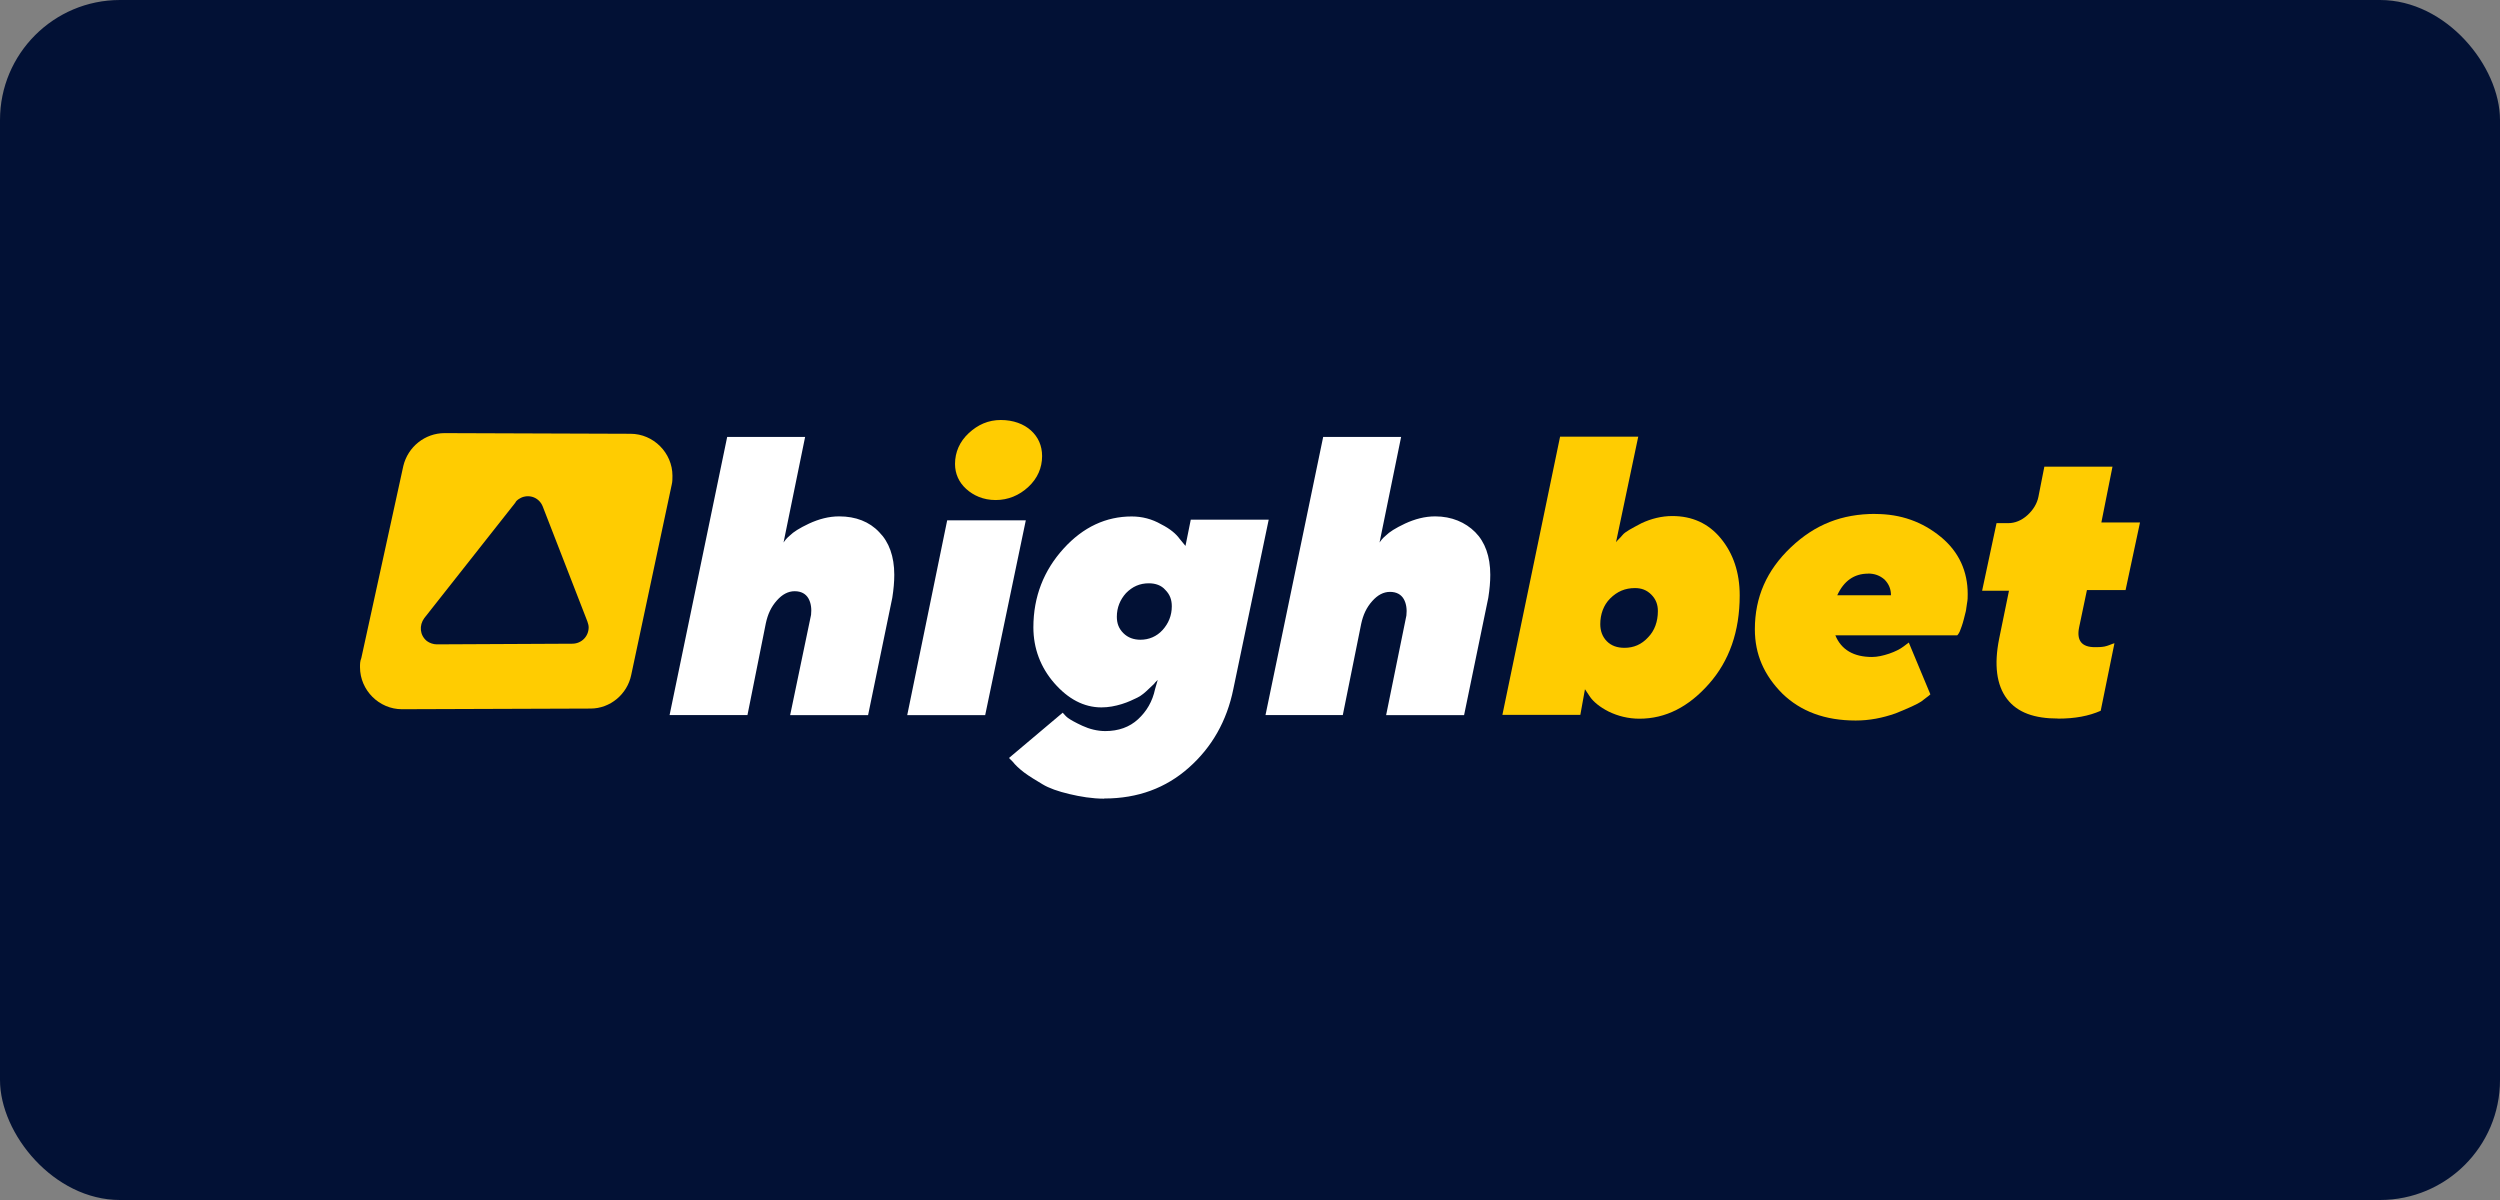
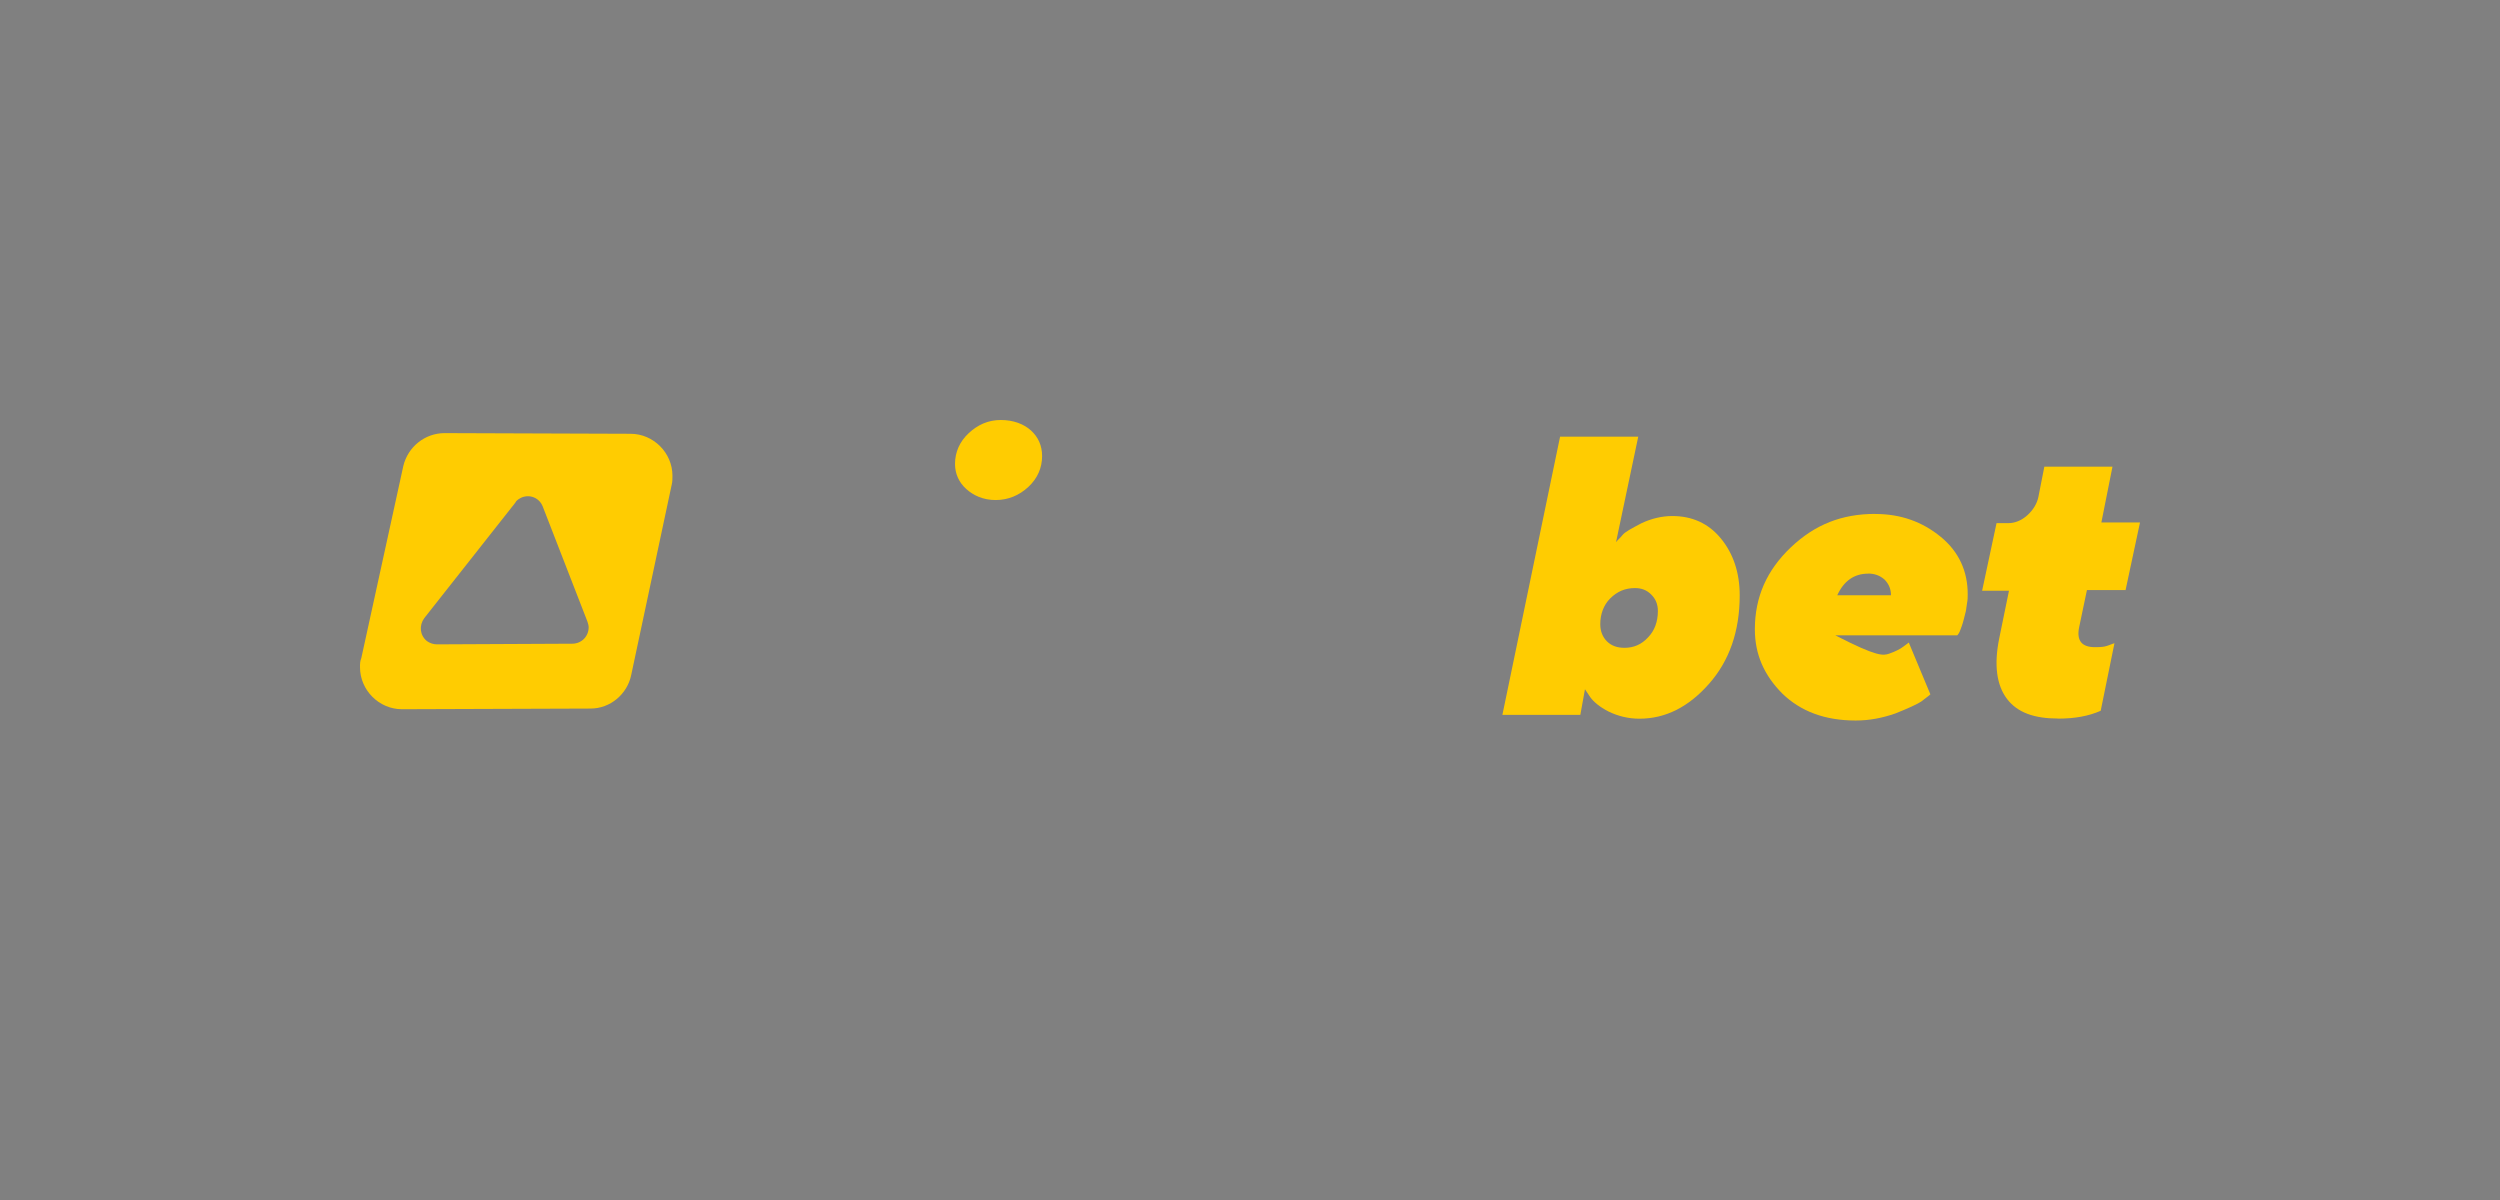
<svg xmlns="http://www.w3.org/2000/svg" width="125" height="60" viewBox="0 0 125 60" fill="none">
  <rect x="0" y="0" width="125" height="60" fill="#808080" stroke="none" />
-   <rect width="125" height="60" rx="6" fill="#021135" />
-   <path d="M37.372 35.758L38.291 31.166C38.39 30.708 38.555 30.345 38.847 30.019C39.111 29.722 39.404 29.561 39.733 29.561C40.063 29.561 40.289 29.693 40.421 29.92C40.553 30.151 40.586 30.444 40.553 30.741L39.507 35.758H43.404L44.615 29.887C44.681 29.462 44.714 29.099 44.714 28.74C44.714 27.82 44.45 27.098 43.96 26.607C43.47 26.083 42.782 25.819 41.962 25.819C41.439 25.819 40.949 25.951 40.454 26.178C39.964 26.409 39.667 26.603 39.502 26.768C39.338 26.9 39.239 27.032 39.177 27.127L40.256 21.846H36.359L33.479 35.754H37.377L37.372 35.758ZM49.259 35.758L51.29 26.017H47.359L45.361 35.758H49.259ZM55.22 39.925C56.889 39.925 58.298 39.401 59.443 38.382C60.589 37.367 61.343 36.055 61.668 34.446L63.435 25.984H59.538L59.274 27.296L58.978 26.937C58.813 26.706 58.52 26.446 58.059 26.215C57.602 25.951 57.107 25.823 56.584 25.823C55.307 25.823 54.161 26.347 53.177 27.432C52.196 28.513 51.669 29.825 51.669 31.368C51.669 32.416 52.027 33.369 52.715 34.157C53.403 34.945 54.19 35.37 55.072 35.37C55.43 35.37 55.76 35.304 56.085 35.205C56.411 35.106 56.675 34.974 56.872 34.879C57.07 34.784 57.264 34.615 57.428 34.454C57.593 34.289 57.725 34.19 57.754 34.128C57.82 34.062 57.853 34.029 57.886 33.996L57.754 34.454C57.622 35.077 57.33 35.568 56.901 35.964C56.477 36.356 55.921 36.554 55.266 36.554C54.874 36.554 54.479 36.455 54.12 36.29C53.762 36.125 53.531 35.993 53.399 35.898C53.267 35.799 53.201 35.7 53.136 35.634L50.449 37.899L50.647 38.097C50.746 38.23 50.944 38.423 51.203 38.621C51.467 38.819 51.792 39.013 52.122 39.211C52.447 39.41 52.909 39.57 53.465 39.702C54.021 39.834 54.61 39.933 55.2 39.933L55.22 39.925ZM57.021 31.987C56.695 31.987 56.398 31.888 56.168 31.657C55.937 31.426 55.842 31.166 55.842 30.836C55.842 30.378 56.007 29.982 56.3 29.656C56.625 29.326 56.988 29.165 57.445 29.165C57.77 29.165 58.067 29.264 58.265 29.495C58.496 29.726 58.59 29.986 58.59 30.316C58.59 30.774 58.426 31.17 58.133 31.496C57.836 31.826 57.445 31.987 57.021 31.987ZM67.139 35.758L68.058 31.199C68.157 30.741 68.322 30.378 68.614 30.052C68.878 29.755 69.171 29.594 69.5 29.594C69.83 29.594 70.056 29.726 70.188 29.953C70.32 30.184 70.353 30.477 70.32 30.774L69.306 35.758H73.204L74.415 29.887C74.481 29.462 74.514 29.099 74.514 28.74C74.514 27.82 74.25 27.098 73.76 26.607C73.27 26.116 72.582 25.819 71.762 25.819C71.239 25.819 70.748 25.951 70.254 26.178C69.764 26.409 69.467 26.603 69.302 26.768C69.138 26.9 69.039 27.032 68.977 27.127L70.056 21.846H66.159L63.275 35.754H67.139V35.758Z" fill="white" />
  <path d="M81.913 21.829L80.801 27.11C80.867 27.011 80.999 26.912 81.127 26.751C81.254 26.59 81.584 26.421 82.074 26.161C82.564 25.93 83.088 25.802 83.615 25.802C84.596 25.802 85.415 26.161 86.038 26.916C86.66 27.672 86.985 28.62 86.985 29.771C86.985 31.575 86.462 33.051 85.444 34.199C84.431 35.345 83.281 35.935 81.971 35.935C81.415 35.935 80.892 35.803 80.43 35.577C79.973 35.345 79.676 35.086 79.511 34.855L79.248 34.462L79.017 35.742H75.12L78.004 21.834H81.901L81.913 21.829ZM81.749 29.404C81.258 29.404 80.863 29.569 80.504 29.928C80.175 30.258 80.014 30.716 80.014 31.207C80.014 31.537 80.113 31.83 80.34 32.061C80.57 32.292 80.863 32.391 81.225 32.391C81.683 32.391 82.078 32.226 82.404 31.867C82.729 31.537 82.894 31.079 82.894 30.555C82.894 30.225 82.795 29.965 82.569 29.734C82.338 29.503 82.078 29.404 81.749 29.404Z" fill="#FFCC01" />
-   <path d="M93.767 25.699C95.044 25.699 96.123 26.091 97.042 26.846C97.961 27.601 98.385 28.583 98.385 29.701C98.385 29.866 98.385 29.998 98.352 30.159C98.319 30.324 98.319 30.456 98.286 30.584C98.253 30.716 98.22 30.848 98.187 30.976C98.154 31.108 98.121 31.207 98.088 31.306C98.055 31.405 98.022 31.471 97.99 31.57C97.957 31.636 97.924 31.702 97.891 31.735L97.858 31.768H91.768C92.065 32.49 92.687 32.849 93.602 32.849C93.865 32.849 94.158 32.783 94.455 32.684C94.747 32.585 95.011 32.453 95.176 32.325L95.439 32.127L96.519 34.718C96.42 34.817 96.255 34.916 96.061 35.077C95.864 35.209 95.439 35.403 94.784 35.667C94.129 35.898 93.474 36.026 92.786 36.026C91.245 36.026 90.034 35.568 89.119 34.681C88.201 33.761 87.743 32.713 87.743 31.467C87.743 29.858 88.332 28.517 89.544 27.366C90.755 26.219 92.098 25.695 93.767 25.695V25.699ZM93.404 28.682C92.716 28.682 92.193 29.041 91.863 29.763H94.549C94.549 29.466 94.451 29.206 94.224 28.975C93.993 28.777 93.734 28.678 93.404 28.678V28.682Z" fill="#FFCC01" />
+   <path d="M93.767 25.699C95.044 25.699 96.123 26.091 97.042 26.846C97.961 27.601 98.385 28.583 98.385 29.701C98.385 29.866 98.385 29.998 98.352 30.159C98.319 30.324 98.319 30.456 98.286 30.584C98.253 30.716 98.22 30.848 98.187 30.976C98.154 31.108 98.121 31.207 98.088 31.306C98.055 31.405 98.022 31.471 97.99 31.57C97.957 31.636 97.924 31.702 97.891 31.735L97.858 31.768H91.768C93.865 32.849 94.158 32.783 94.455 32.684C94.747 32.585 95.011 32.453 95.176 32.325L95.439 32.127L96.519 34.718C96.42 34.817 96.255 34.916 96.061 35.077C95.864 35.209 95.439 35.403 94.784 35.667C94.129 35.898 93.474 36.026 92.786 36.026C91.245 36.026 90.034 35.568 89.119 34.681C88.201 33.761 87.743 32.713 87.743 31.467C87.743 29.858 88.332 28.517 89.544 27.366C90.755 26.219 92.098 25.695 93.767 25.695V25.699ZM93.404 28.682C92.716 28.682 92.193 29.041 91.863 29.763H94.549C94.549 29.466 94.451 29.206 94.224 28.975C93.993 28.777 93.734 28.678 93.404 28.678V28.682Z" fill="#FFCC01" />
  <path d="M102.905 35.931C103.757 35.931 104.445 35.799 105.035 35.539L105.723 32.16L105.624 32.193C105.525 32.226 105.393 32.292 105.232 32.325C105.068 32.358 104.907 32.358 104.742 32.358C104.087 32.358 103.823 32.028 103.955 31.372L104.347 29.503H106.279L107 26.124H105.068L105.624 23.335H102.217L101.92 24.845C101.854 25.175 101.66 25.501 101.364 25.765C101.071 26.029 100.742 26.157 100.416 26.157H99.827L99.106 29.536H100.449L99.959 31.929C99.695 33.241 99.827 34.256 100.35 34.945C100.873 35.634 101.726 35.927 102.905 35.927V35.931Z" fill="#FFCC01" />
  <path d="M49.782 25.002C50.404 25.002 50.96 24.771 51.417 24.346C51.875 23.921 52.105 23.393 52.105 22.803C52.105 22.279 51.908 21.85 51.549 21.524C51.191 21.198 50.663 21 50.041 21C49.419 21 48.896 21.231 48.438 21.656C47.981 22.081 47.751 22.609 47.751 23.199C47.751 23.69 47.948 24.119 48.307 24.445C48.665 24.771 49.16 25.002 49.782 25.002Z" fill="#FFCC01" />
  <path fill-rule="evenodd" clip-rule="evenodd" d="M22.227 21.656L31.526 21.689C32.671 21.689 33.623 22.642 33.623 23.789C33.623 23.921 33.623 24.086 33.59 24.214L31.559 33.757C31.361 34.71 30.512 35.428 29.528 35.428L20.097 35.461C18.952 35.461 18 34.508 18 33.361C18 33.196 18 33.064 18.066 32.903L20.167 23.294C20.398 22.341 21.247 21.656 22.231 21.656H22.227ZM26.092 24.87C25.96 24.936 25.828 25.002 25.766 25.134L21.214 30.906C20.95 31.265 20.983 31.76 21.345 32.053C21.477 32.152 21.671 32.218 21.836 32.218L28.613 32.185C29.07 32.185 29.433 31.826 29.433 31.364C29.433 31.265 29.4 31.166 29.367 31.067L27.138 25.328C26.973 24.903 26.516 24.705 26.092 24.87Z" fill="#FFCC01" />
</svg>